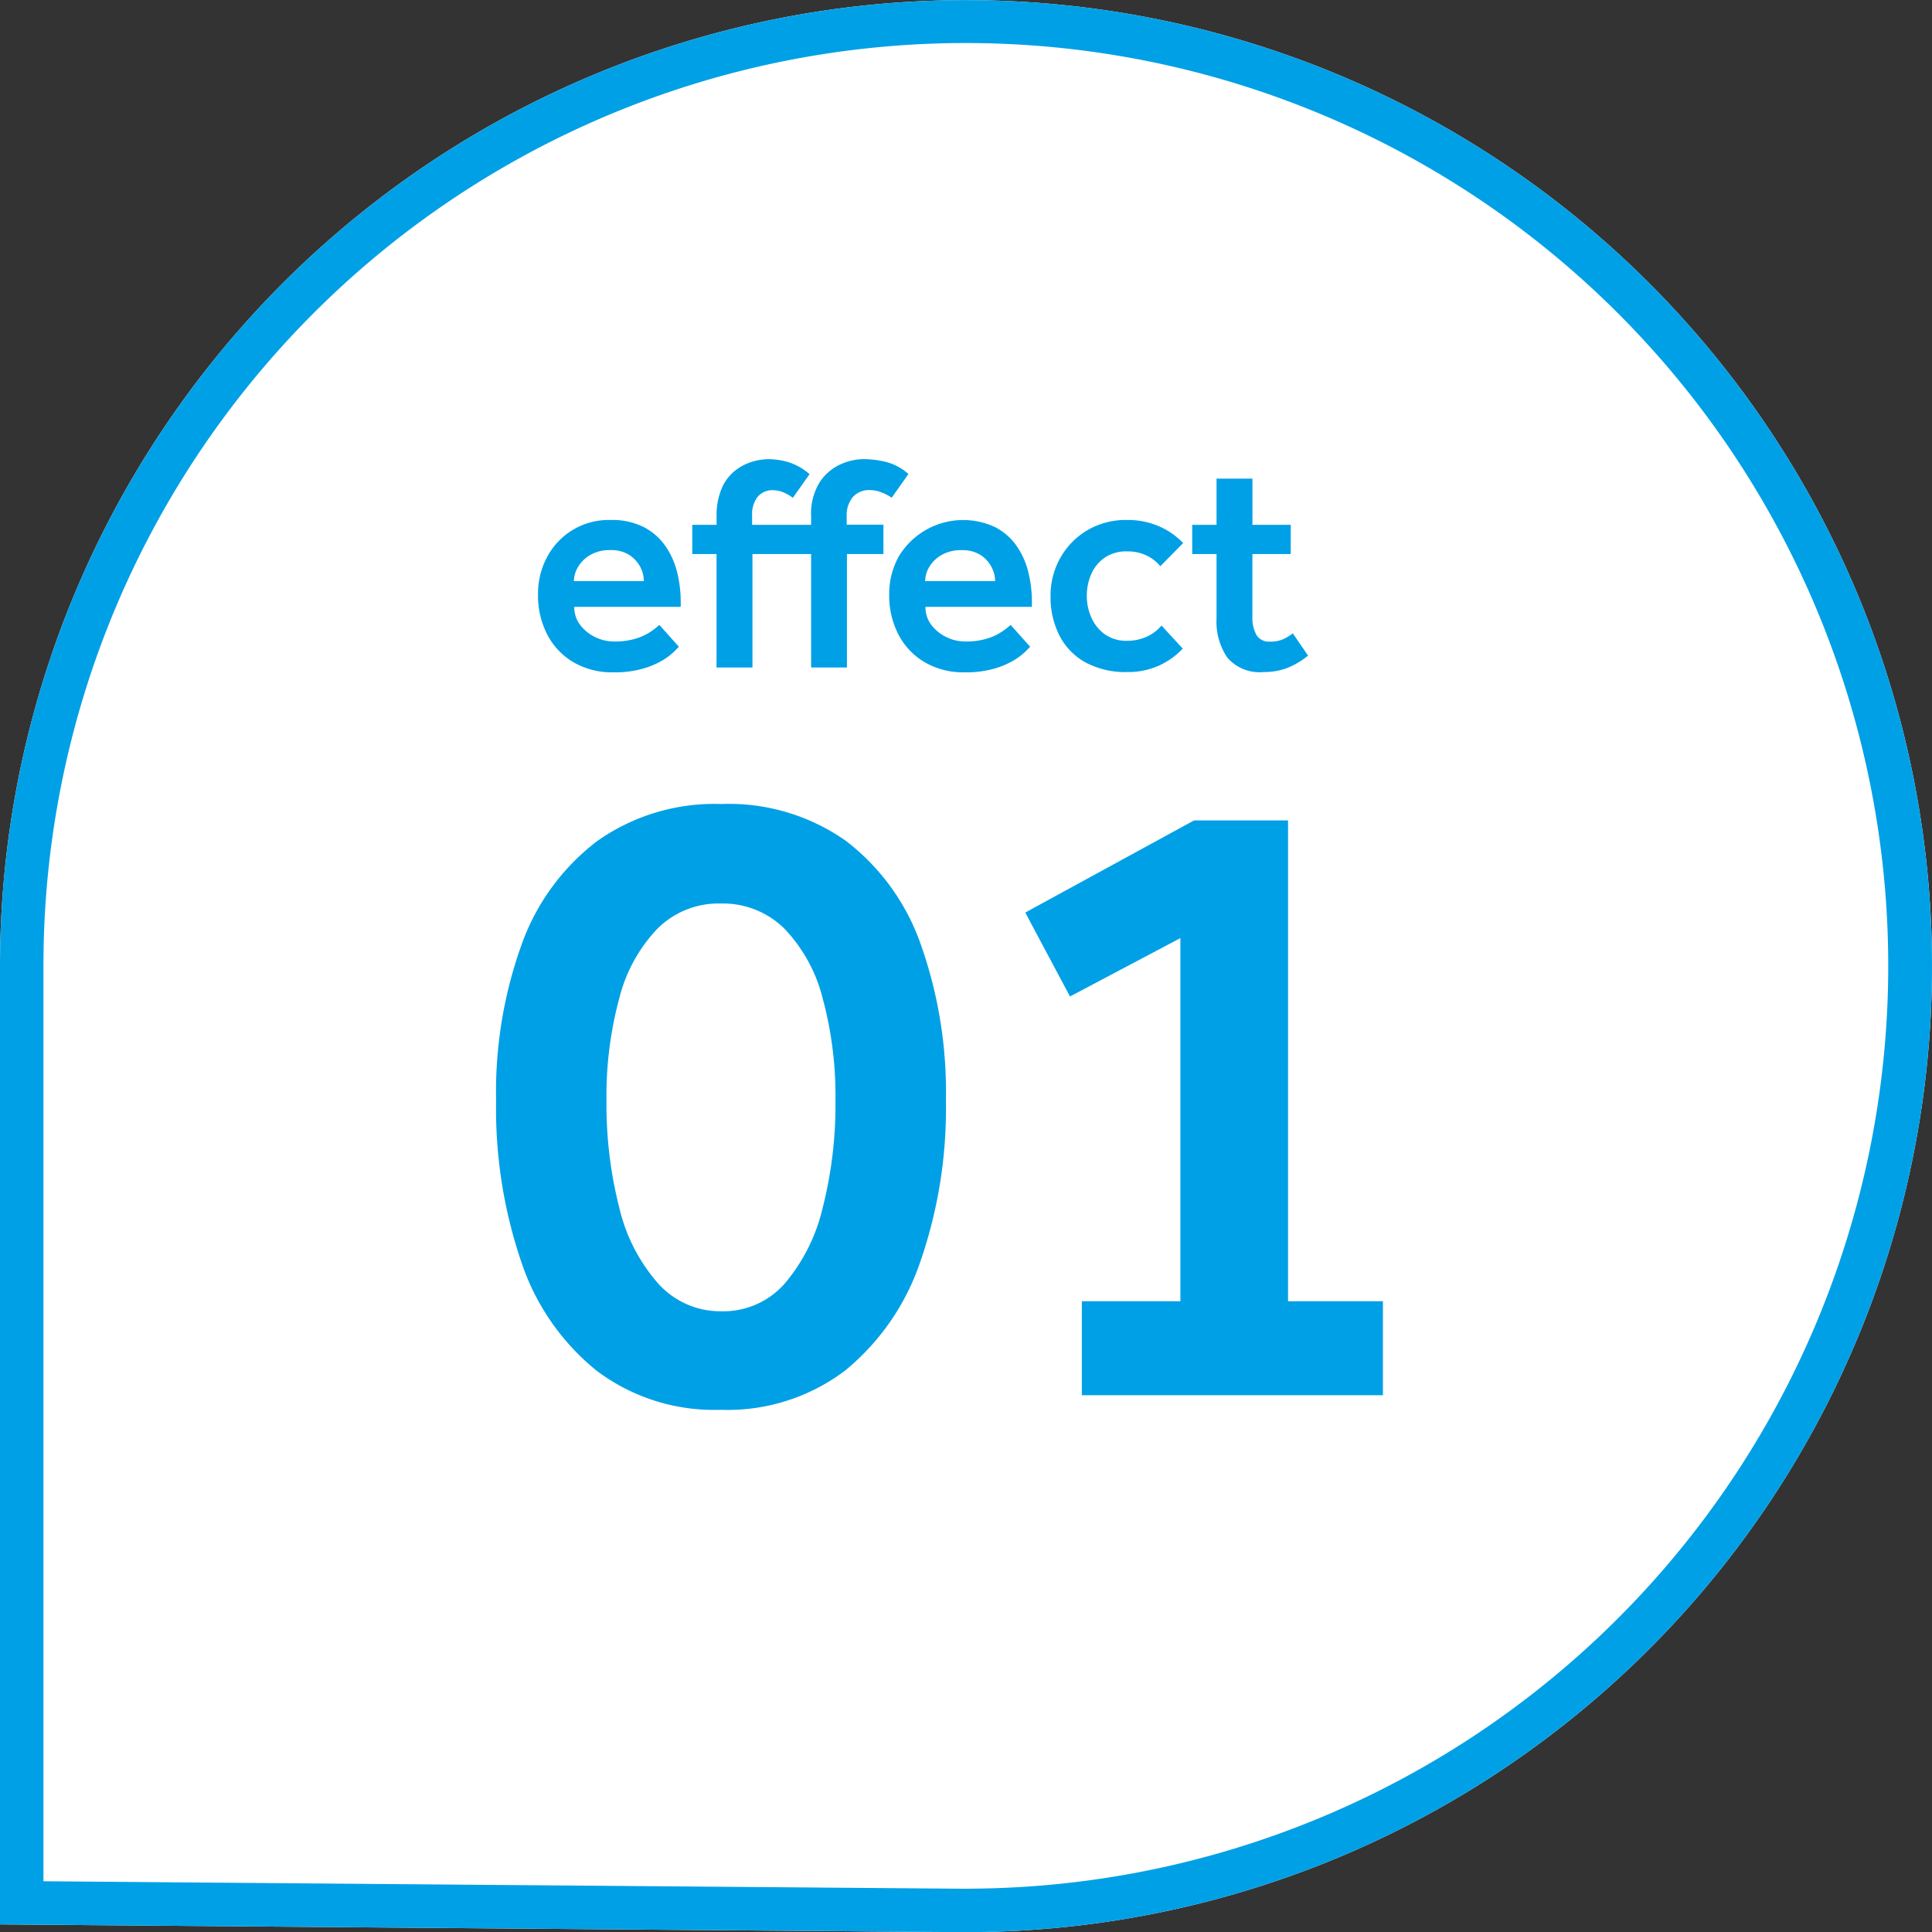
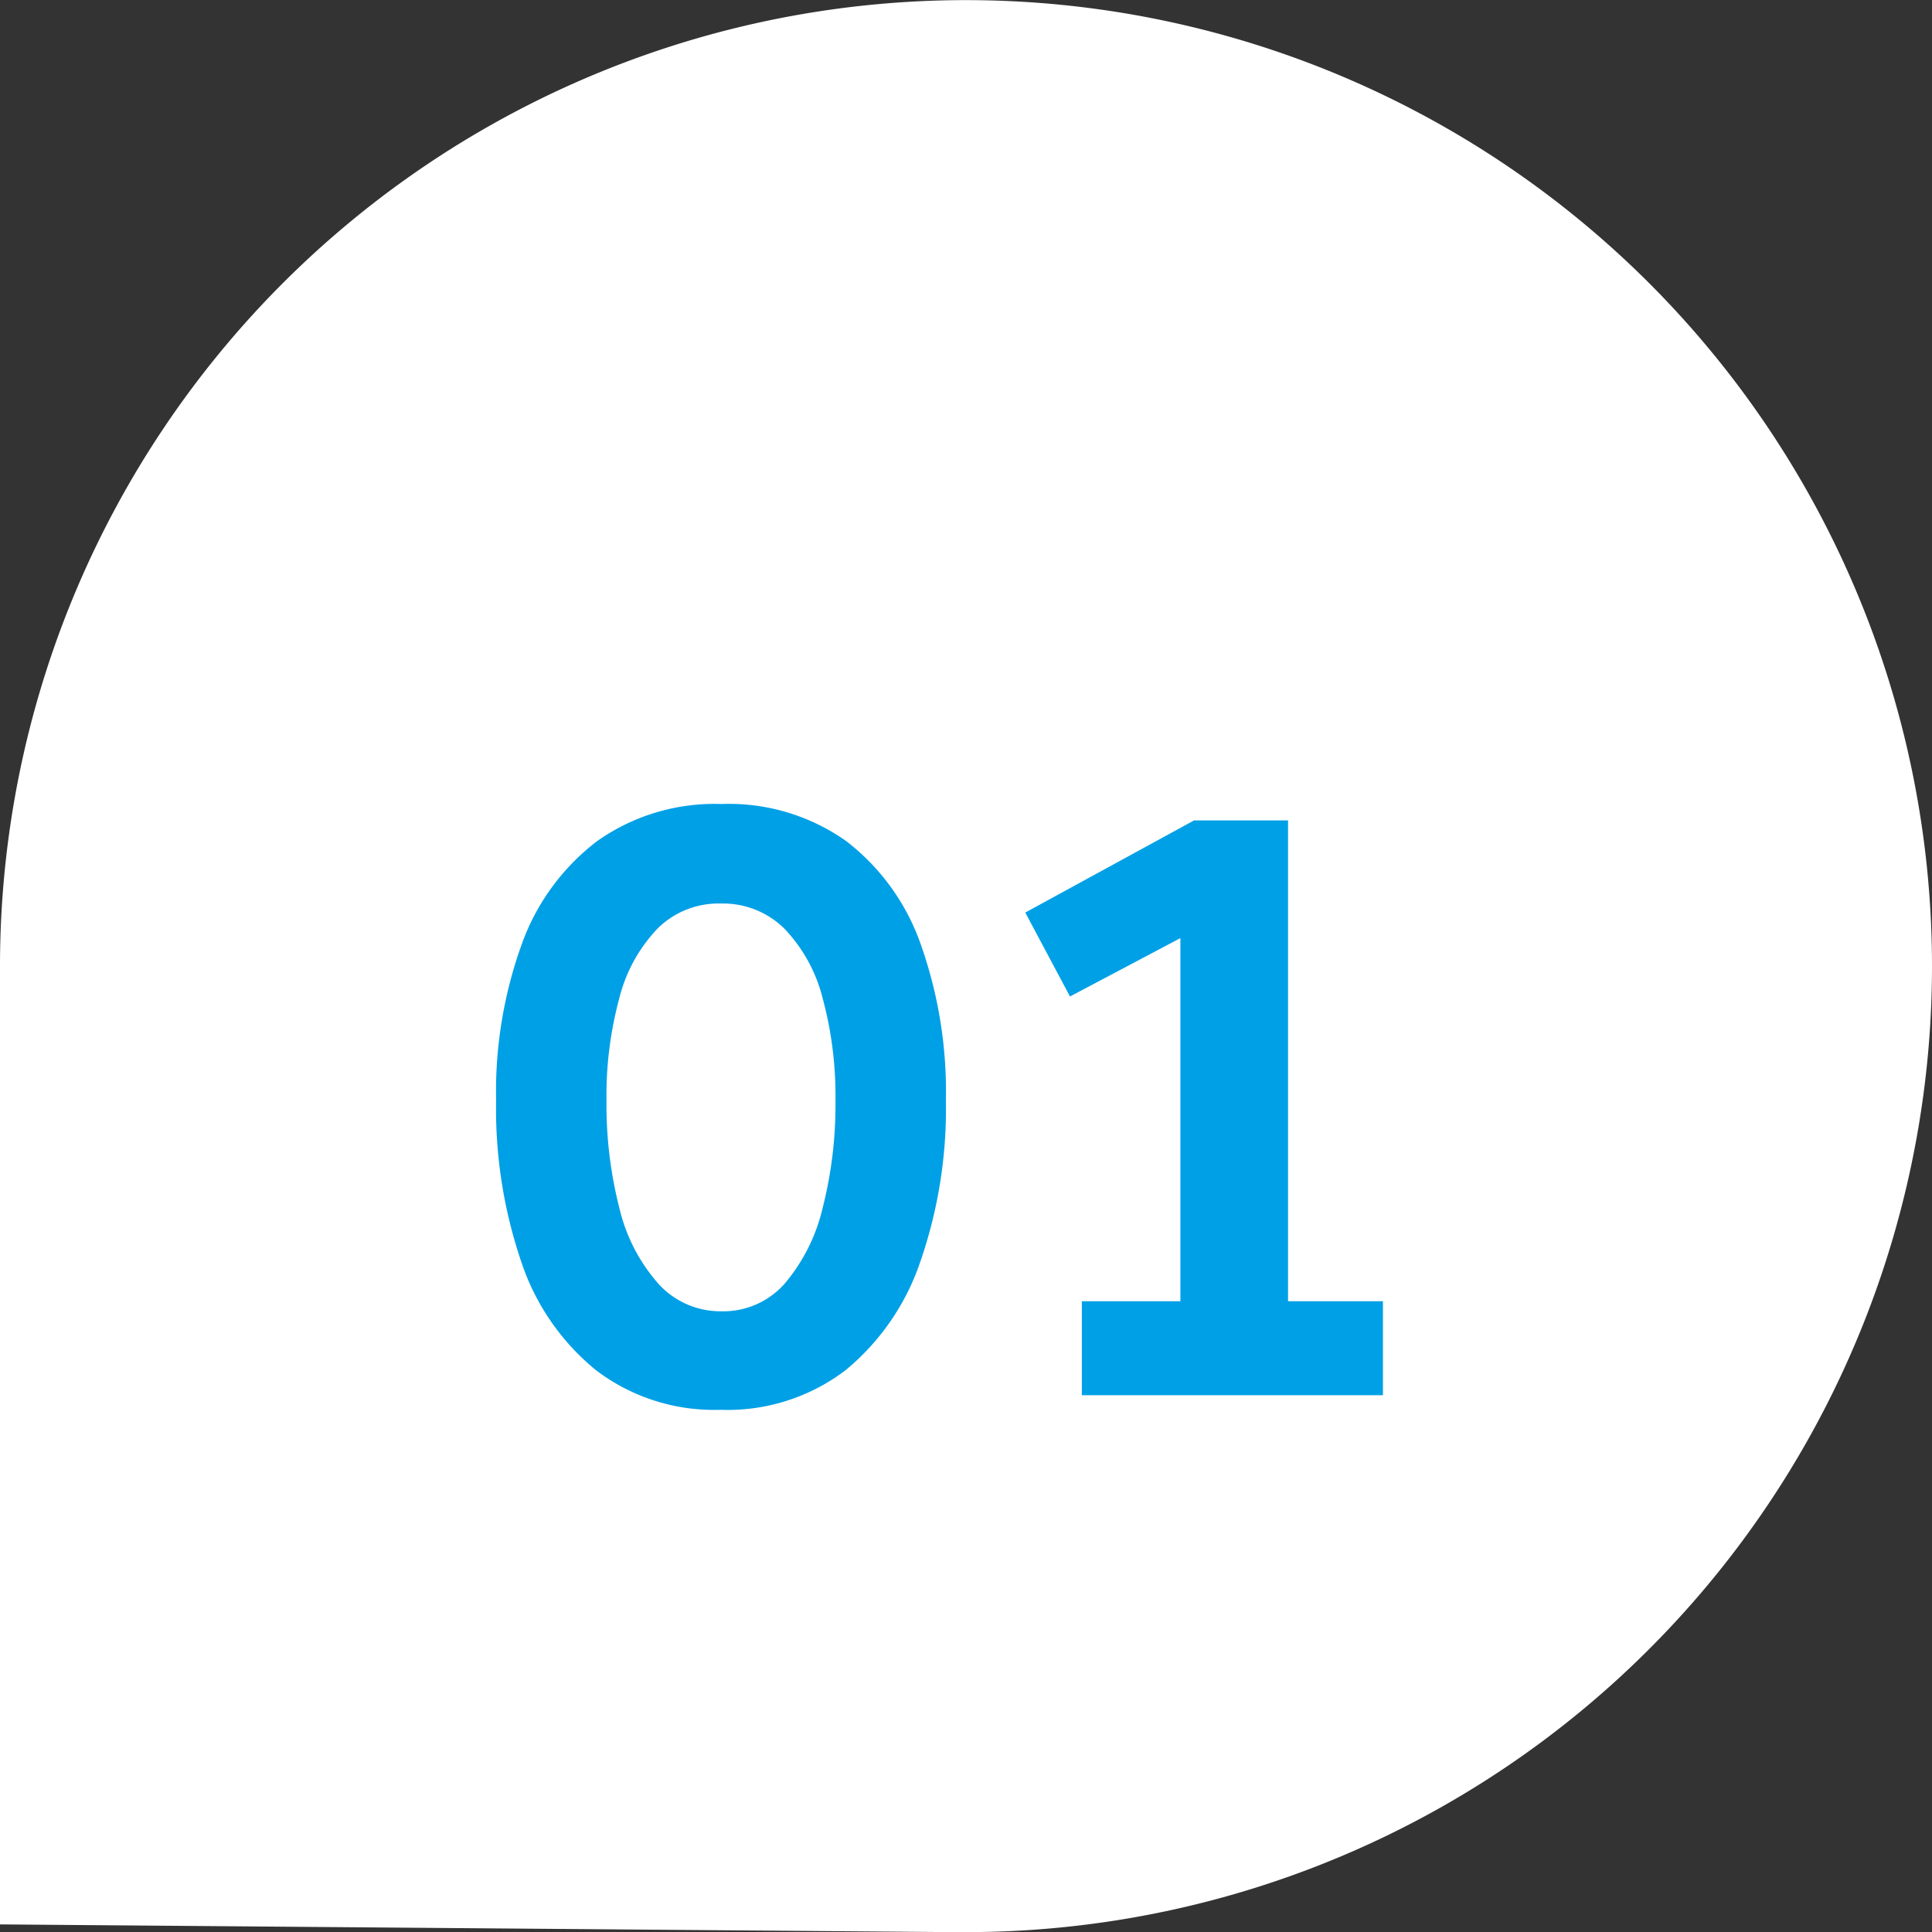
<svg xmlns="http://www.w3.org/2000/svg" width="88.936" height="88.951" viewBox="0 0 88.936 88.951">
  <rect x="0" y="0" width="88.936" height="88.951" fill="#333333" stroke="none" />
  <g id="グループ_146" data-name="グループ 146" transform="translate(-151 -688)">
    <path id="合体_1" data-name="合体 1" d="M0,88.586V44.471A44.468,44.468,0,1,1,44.956,88.939l.013.012Z" transform="translate(151 688)" fill="#fff" />
-     <path id="合体_1_-_アウトライン" data-name="合体 1 - アウトライン" d="M44.314,86.946l.621-.007A42.483,42.483,0,0,0,61,5.337,42.456,42.456,0,0,0,2,44.471V86.6l42.314.344m.655,2.005L0,88.586V44.471A44.468,44.468,0,1,1,44.956,88.939Z" transform="translate(151 688)" fill="#00a0e6" />
    <g id="グループ_229" data-name="グループ 229" transform="translate(-2.208 -0.618)">
-       <path id="パス_373" data-name="パス 373" d="M15.885,11.04l.9,1.008-.231.231a2.949,2.949,0,0,1-.546.406,3.817,3.817,0,0,1-.91.378,4.772,4.772,0,0,1-1.323.161,3.55,3.55,0,0,1-1.827-.455A3.167,3.167,0,0,1,10.733,11.5,3.889,3.889,0,0,1,10.3,9.64,3.558,3.558,0,0,1,10.726,7.9,3.207,3.207,0,0,1,13.631,6.21a3.268,3.268,0,0,1,1.526.322,2.743,2.743,0,0,1,.994.861A3.615,3.615,0,0,1,16.7,8.6a5.635,5.635,0,0,1,.168,1.372v.238h-4.9a1.333,1.333,0,0,0,.273.833,1.9,1.9,0,0,0,.693.56,1.944,1.944,0,0,0,.854.2,3.266,3.266,0,0,0,1.064-.147,2.65,2.65,0,0,0,.672-.329A3.184,3.184,0,0,0,15.885,11.04ZM11.951,9.024h3.22A1.4,1.4,0,0,0,15,8.359a1.465,1.465,0,0,0-.511-.546,1.546,1.546,0,0,0-.854-.217,1.79,1.79,0,0,0-.917.217,1.557,1.557,0,0,0-.567.546A1.287,1.287,0,0,0,11.951,9.024ZM18.517,13V7.778H17.4V6.434h1.12v-.35a3.208,3.208,0,0,1,.245-1.351,2.086,2.086,0,0,1,.63-.812,2.386,2.386,0,0,1,.791-.4A2.731,2.731,0,0,1,20.9,3.41a3.34,3.34,0,0,1,.931.14A2.742,2.742,0,0,1,22.8,4.1l-.77,1.092a1.82,1.82,0,0,0-.434-.252,1.21,1.21,0,0,0-.462-.1.886.886,0,0,0-.728.308A1.312,1.312,0,0,0,20.155,6v.434h2.716V6.028A2.737,2.737,0,0,1,23.249,4.5a2.251,2.251,0,0,1,.938-.833,2.648,2.648,0,0,1,1.12-.259,4.455,4.455,0,0,1,.994.126,2.46,2.46,0,0,1,1.05.56l-.77,1.092a2.262,2.262,0,0,0-.483-.252,1.473,1.473,0,0,0-.525-.1,1,1,0,0,0-.777.315,1.3,1.3,0,0,0-.287.9v.378H26.2V7.778h-1.68V13H22.871V7.778h-2.7V13Zm13.538-1.96.9,1.008-.231.231a2.949,2.949,0,0,1-.546.406,3.817,3.817,0,0,1-.91.378,4.772,4.772,0,0,1-1.323.161,3.55,3.55,0,0,1-1.827-.455A3.167,3.167,0,0,1,26.9,11.5a3.889,3.889,0,0,1-.434-1.862A3.558,3.558,0,0,1,26.9,7.9a3.461,3.461,0,0,1,4.431-1.365,2.743,2.743,0,0,1,.994.861A3.615,3.615,0,0,1,32.867,8.6a5.635,5.635,0,0,1,.168,1.372v.238h-4.9a1.333,1.333,0,0,0,.273.833,1.9,1.9,0,0,0,.693.56,1.944,1.944,0,0,0,.854.2,3.266,3.266,0,0,0,1.064-.147,2.65,2.65,0,0,0,.672-.329A3.184,3.184,0,0,0,32.055,11.04ZM28.121,9.024h3.22a1.4,1.4,0,0,0-.175-.665,1.465,1.465,0,0,0-.511-.546A1.546,1.546,0,0,0,29.8,7.6a1.79,1.79,0,0,0-.917.217,1.557,1.557,0,0,0-.567.546A1.287,1.287,0,0,0,28.121,9.024ZM39,11.068l.98,1.064a3.521,3.521,0,0,1-1.1.784,3.455,3.455,0,0,1-1.463.294,3.869,3.869,0,0,1-1.911-.441,2.946,2.946,0,0,1-1.2-1.232,3.891,3.891,0,0,1-.413-1.827,3.514,3.514,0,0,1,.448-1.75,3.416,3.416,0,0,1,1.239-1.274,3.5,3.5,0,0,1,1.841-.476,3.6,3.6,0,0,1,1.456.287,3.37,3.37,0,0,1,1.12.777l-1.05,1.064a1.869,1.869,0,0,0-.651-.5,2.023,2.023,0,0,0-.875-.182,1.754,1.754,0,0,0-1.043.294,1.793,1.793,0,0,0-.616.763,2.493,2.493,0,0,0-.2,1,2.442,2.442,0,0,0,.2.966,1.882,1.882,0,0,0,.616.784,1.7,1.7,0,0,0,1.043.308,2.144,2.144,0,0,0,.9-.189A1.878,1.878,0,0,0,39,11.068Zm2.534-.308V7.778h-1.12V6.434h1.12V4.306h1.652V6.434h1.764V7.778H43.185v2.87a1.625,1.625,0,0,0,.189.861.665.665,0,0,0,.609.3,1.445,1.445,0,0,0,.623-.112,2.839,2.839,0,0,0,.441-.266l.7,1.022a3.653,3.653,0,0,1-.966.574,2.959,2.959,0,0,1-1.064.182,1.96,1.96,0,0,1-1.694-.672A2.951,2.951,0,0,1,41.533,10.76Z" transform="translate(167.675 706.344)" fill="#00a0e6" />
      <path id="パス_372" data-name="パス 372" d="M12.7,39.672A8.991,8.991,0,0,1,6.99,37.866a10.83,10.83,0,0,1-3.465-5.019A21.864,21.864,0,0,1,2.37,25.434a20.008,20.008,0,0,1,1.176-7.182,10.334,10.334,0,0,1,3.486-4.767,9.369,9.369,0,0,1,5.712-1.7,9.347,9.347,0,0,1,5.733,1.7,10.263,10.263,0,0,1,3.444,4.767,20.337,20.337,0,0,1,1.155,7.182A21.508,21.508,0,0,1,21.9,32.847a11.038,11.038,0,0,1-3.465,5.019A8.969,8.969,0,0,1,12.7,39.672Zm.042-4.536a3.761,3.761,0,0,0,2.919-1.281,8.324,8.324,0,0,0,1.743-3.486,19.16,19.16,0,0,0,.588-4.935,17.152,17.152,0,0,0-.588-4.7,7.157,7.157,0,0,0-1.764-3.213,4.027,4.027,0,0,0-2.94-1.155,3.975,3.975,0,0,0-2.9,1.155A7.157,7.157,0,0,0,8.04,20.73a17.152,17.152,0,0,0-.588,4.7,19.16,19.16,0,0,0,.588,4.935,8.045,8.045,0,0,0,1.785,3.486A3.844,3.844,0,0,0,12.744,35.136ZM29.334,39V34.674H33.87V17.958l-5.082,2.688L26.73,16.782,34.5,12.54h4.326V34.674h4.368V39Z" transform="translate(173.675 713.844)" fill="#00a0e6" />
    </g>
  </g>
</svg>